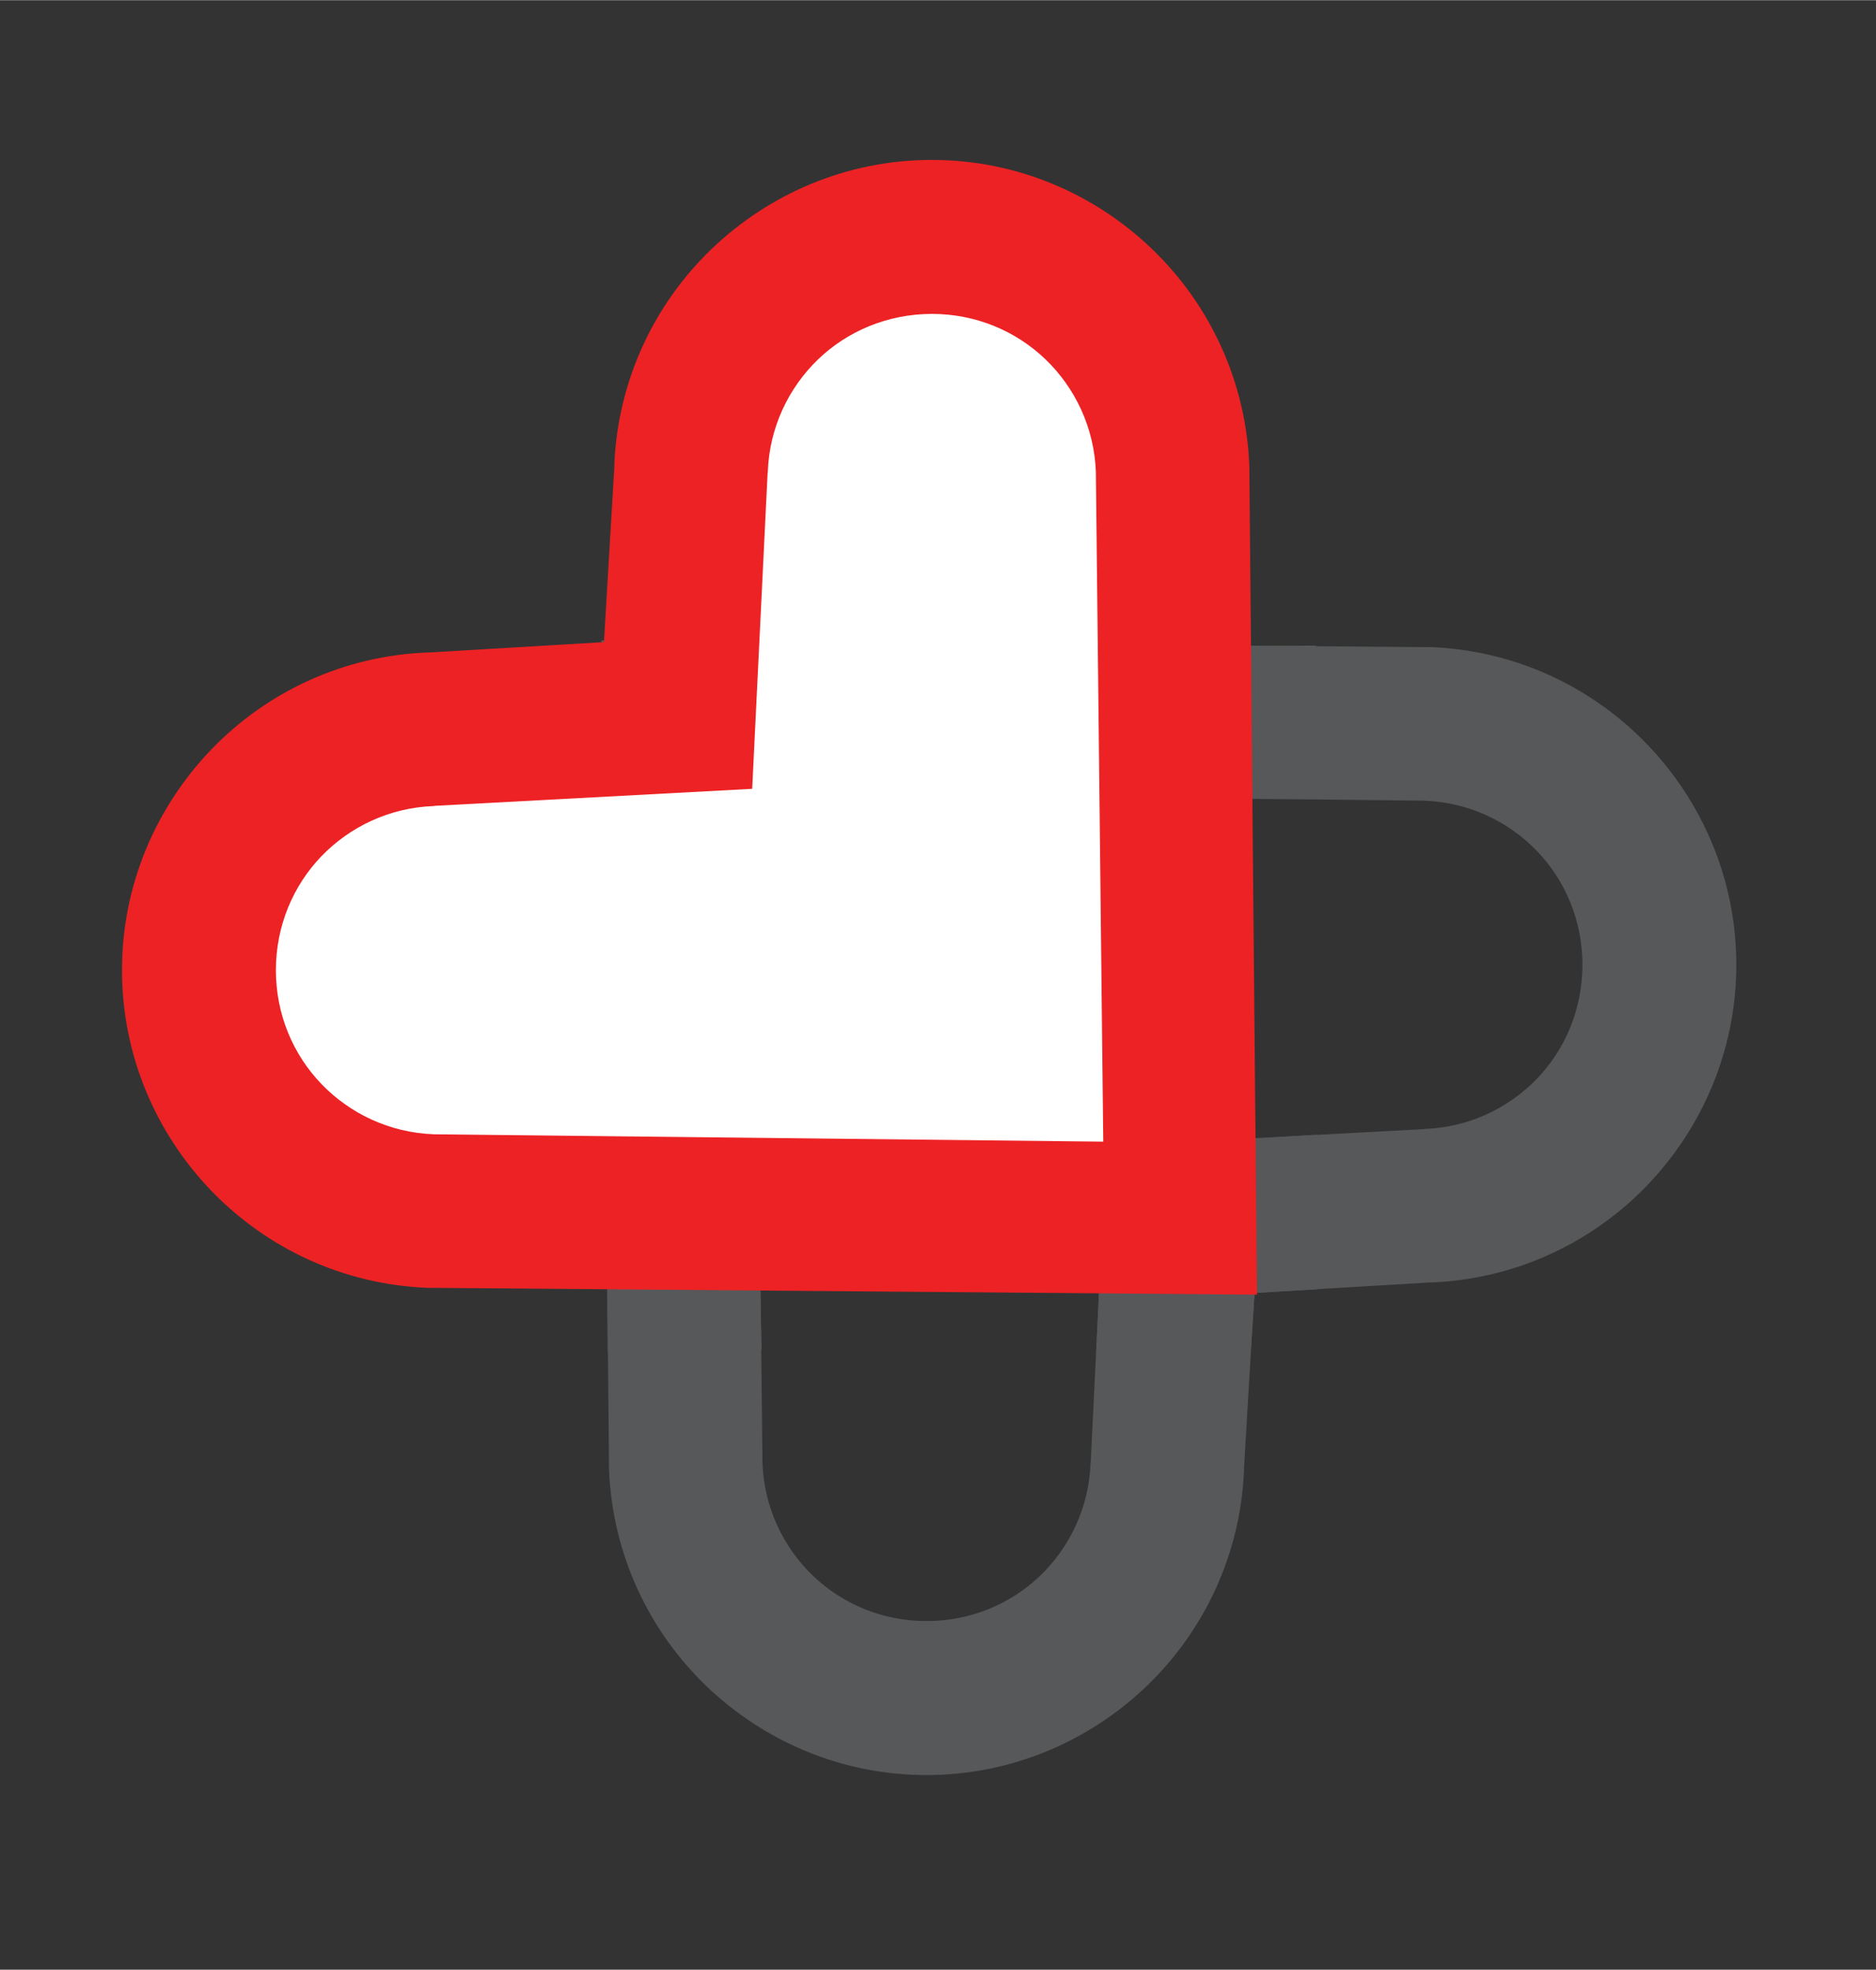
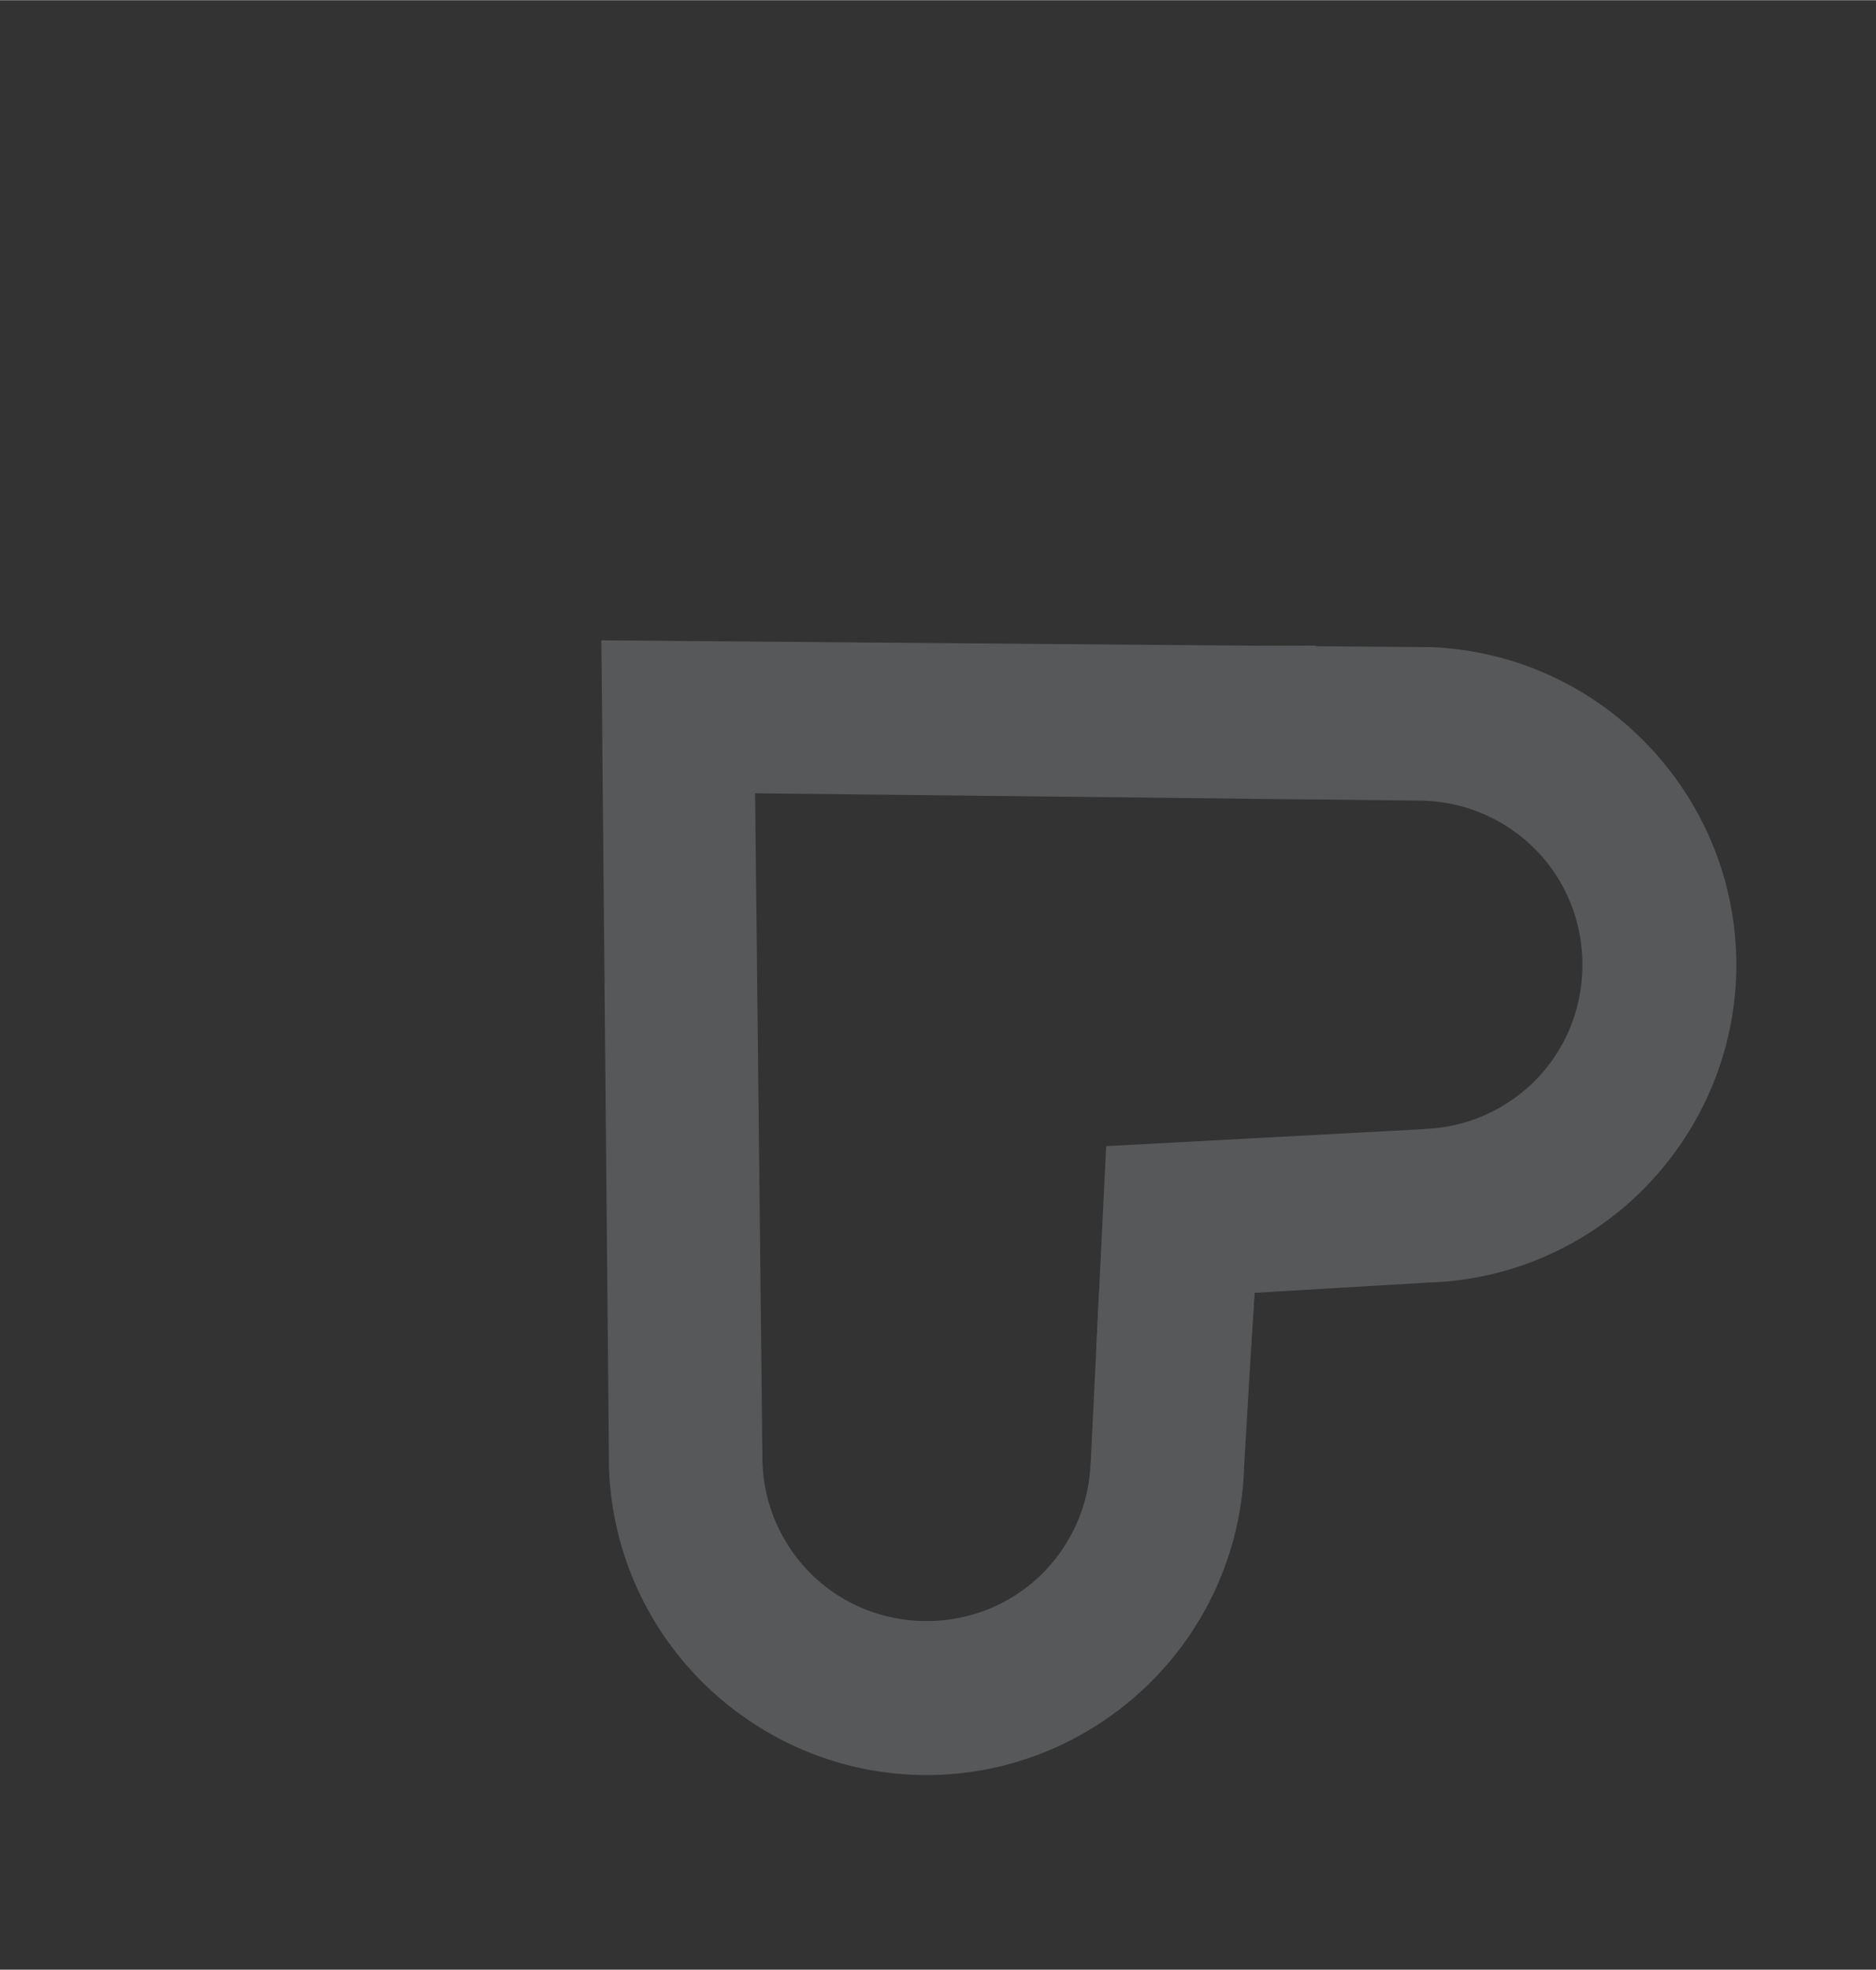
<svg xmlns="http://www.w3.org/2000/svg" version="1.1" id="Layer_1" x="0px" y="0px" width="50px" height="52.477px" viewBox="0 0 222.923 233.923" xml:space="preserve">
  <rect x="0" y="0" width="222.923" height="233.923" fill="#333333" stroke="none" />
  <g>
    <path fill="#57585A" d="M149.058,153.533l-1.24,20.909l0.015-0.007c-0.381,10.144-4.748,19.224-11.535,25.763   c-6.84,6.57-16.081,10.604-26.2,10.608c-10.121,0-19.369-4.038-26.2-10.609c-6.787-6.539-11.15-15.628-11.532-25.761v-0.246   L71.46,76.031l98.251,0.811l0.251-0.007c10.134,0.383,19.215,4.752,25.757,11.541c6.572,6.829,10.606,16.077,10.606,26.198   c0.001,10.115-4.037,19.362-10.606,26.203c-6.539,6.788-15.617,11.152-25.757,11.528v-0.01L149.058,153.533z M89.727,94.201   l0.878,79.583l0,0c0.203,5.238,2.459,9.937,5.971,13.323c3.485,3.351,8.25,5.409,13.522,5.409   c5.269-0.005,10.042-2.058,13.521-5.403c3.516-3.392,5.772-8.089,5.97-13.331l0.025-0.223l1.83-37.451l37.636-2.015l0.228-0.031   c5.238-0.191,9.943-2.457,13.33-5.968c3.347-3.482,5.4-8.255,5.4-13.52c0.004-5.265-2.054-10.042-5.409-13.522   c-3.382-3.513-8.083-5.77-13.322-5.971l0.007-0.005L89.727,94.201z" />
-     <polygon fill="#57585A" points="90.507,160.297 72.204,160.571 72.154,153.052 90.335,153.157  " />
    <polygon fill="#57585A" points="148.62,160.602 130.249,160.674 130.593,153.468 149.093,153.535  " />
-     <polygon fill="#57585A" points="156.448,134.751 156.524,153.112 149.367,153.535 149.058,135.208  " />
    <polygon fill="#57585A" points="156.368,76.657 156.448,94.862 148.461,94.868 148.772,76.706  " />
    <g>
-       <path fill="#ED2224" d="M71.767,76.242l1.241-20.906l-0.017,0.004c0.383-10.144,4.748-19.223,11.535-25.761    c6.84-6.57,16.083-10.604,26.201-10.608c10.12,0.001,19.368,4.038,26.198,10.611c6.789,6.537,11.149,15.625,11.534,25.761v0.245    l0.903,98.158l-98.249-0.811l-0.254,0.005c-10.133-0.383-19.212-4.753-25.754-11.538c-6.573-6.829-10.608-16.08-10.608-26.201    C14.495,105.088,18.535,95.841,25.105,89c6.539-6.789,15.617-11.152,25.754-11.528v0.01L71.767,76.242z" />
-       <path fill="#FFFFFF" d="M131.099,135.575l-0.879-79.581l0,0c-0.201-5.238-2.46-9.938-5.972-13.323    c-3.482-3.35-8.247-5.41-13.52-5.41c-5.271,0.007-10.042,2.061-13.521,5.403c-3.515,3.392-5.774,8.09-5.97,13.333L91.21,56.22    l-1.829,37.449l-37.637,2.015l-0.227,0.031c-5.238,0.193-9.943,2.457-13.33,5.967c-3.348,3.485-5.402,8.255-5.402,13.52    c-0.004,5.268,2.054,10.044,5.41,13.524c3.379,3.514,8.083,5.769,13.322,5.971l-0.007,0.004L131.099,135.575z" />
-     </g>
+       </g>
  </g>
</svg>